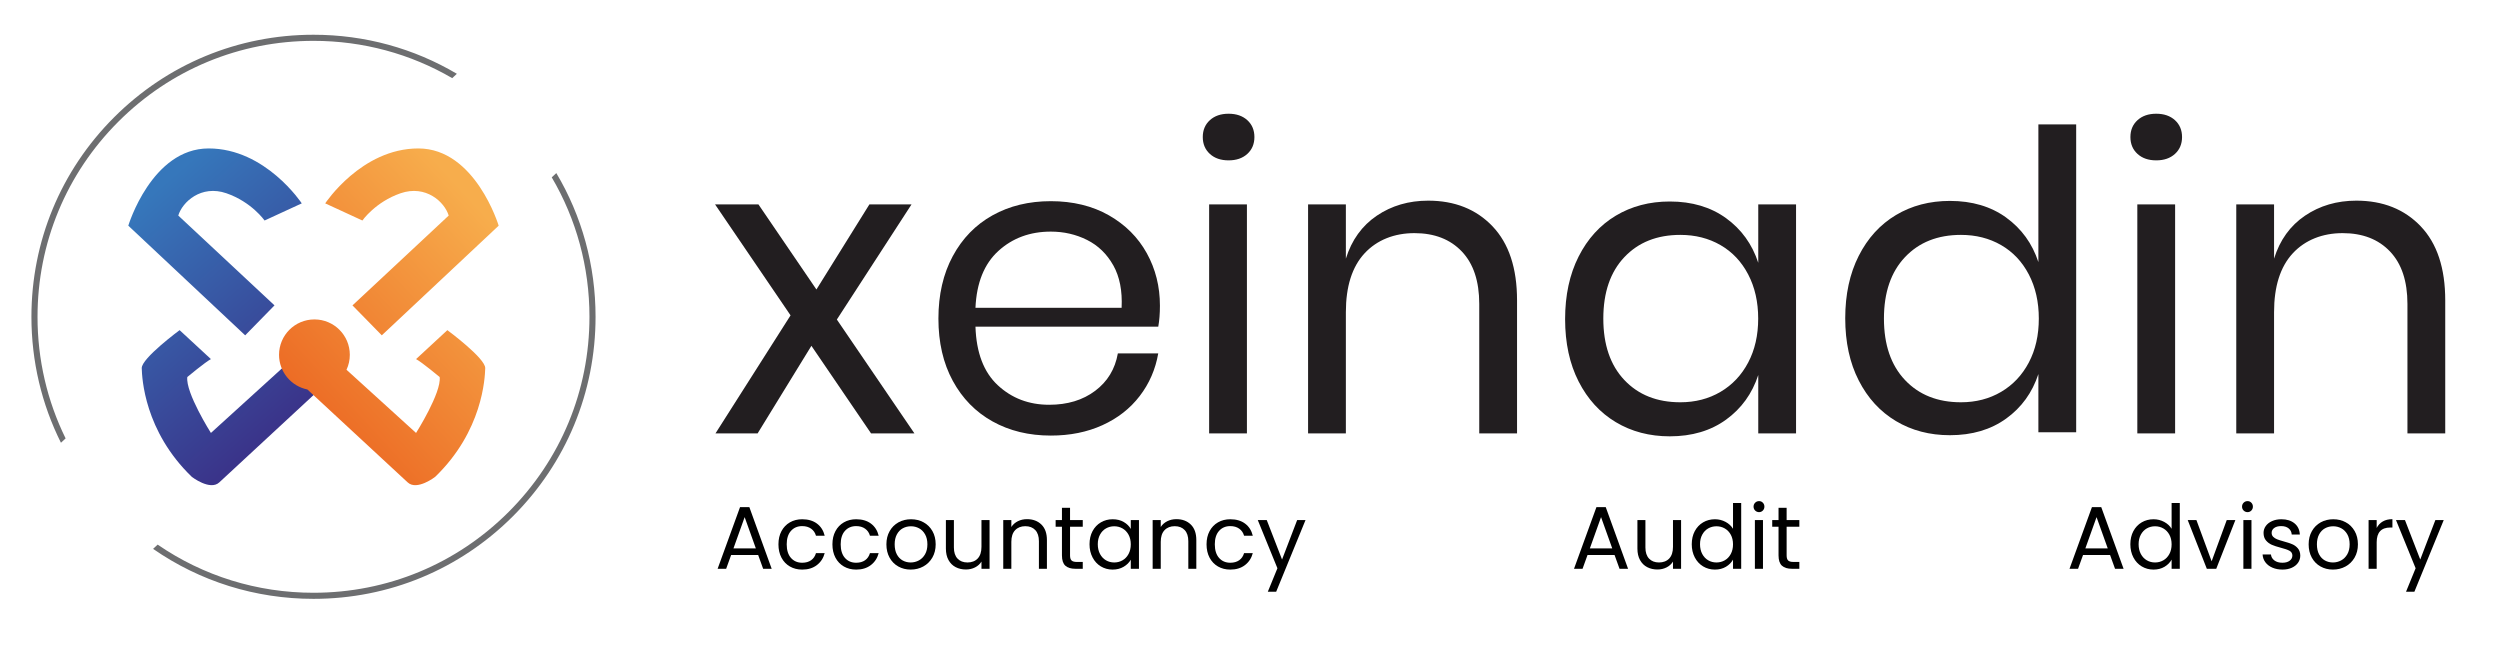
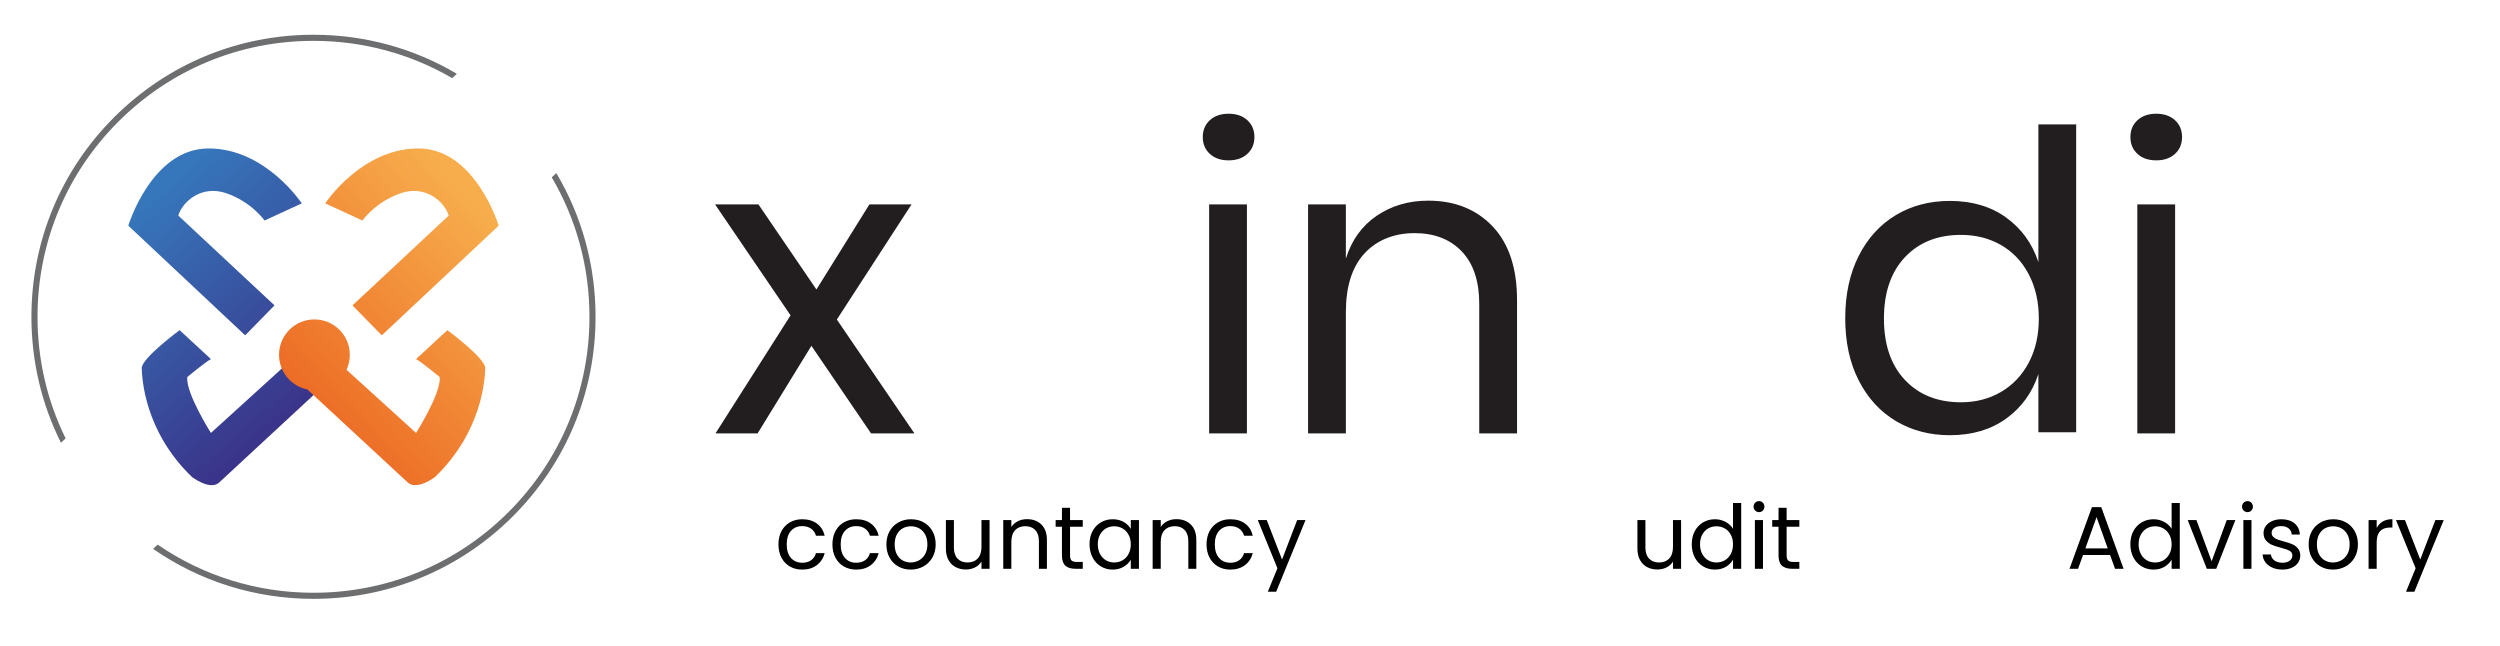
<svg xmlns="http://www.w3.org/2000/svg" viewBox="0 0 2249 581" width="2249" height="581">
  <defs>
    <linearGradient id="g1" x2="1" gradientUnits="userSpaceOnUse" gradientTransform="matrix(152.09,173.82,-201.526,176.332,85.99,218.65)">
      <stop offset="0" stop-color="#3677bb" />
      <stop offset="1" stop-color="#3a348a" />
    </linearGradient>
    <linearGradient id="g2" x2="1" gradientUnits="userSpaceOnUse" gradientTransform="matrix(152.09,173.82,-140.887,123.274,159.83,154.04)">
      <stop offset="0" stop-color="#3677bb" />
      <stop offset="1" stop-color="#3a348a" />
    </linearGradient>
    <linearGradient id="g3" x2="1" gradientUnits="userSpaceOnUse" gradientTransform="matrix(175.63,-161.15,215.455,234.815,294.9,391.27)">
      <stop offset="0" stop-color="#ec6a24" />
      <stop offset="1" stop-color="#f7ad4c" />
    </linearGradient>
    <linearGradient id="g4" x2="1" gradientUnits="userSpaceOnUse" gradientTransform="matrix(175.63,-161.14,127.591,139.065,230.25,320.81)">
      <stop offset="0" stop-color="#ec6a24" />
      <stop offset="1" stop-color="#f7ad4c" />
    </linearGradient>
  </defs>
  <style>		.s0 { fill: #221e20 } 		.s1 { fill: #6d6e70 } 		.s2 { fill: url(#g1) } 		.s3 { fill: url(#g2) } 		.s4 { fill: url(#g3) } 		.s5 { fill: url(#g4) } 		.s6 { fill: #000000 } 	</style>
  <g>
    <path class="s0" d="m783.6 389.89l-53.66-78.8-48.4 78.8h-37.9l67.54-106.19-67.91-99.81h39.02l52.16 76.54 47.65-76.54h37.9l-67.17 103.56 69.79 102.44z" />
-     <path class="s0" d="m1041.95 293.89h-164.42c0.75 23.3 7.42 40.9 20.04 52.63q18.91 17.61 46.26 17.61 24.71 0 41.39-12.55c11.11-8.36 17.91-19.54 20.41-33.69h36.33c-2.5 14.4-8.05 27.14-16.67 38.37q-12.92 16.86-33.52 26.22-20.6 9.37-46.44 9.36-29.6 0-52.44-12.73-22.85-12.73-35.77-36.52-12.92-23.77-12.92-55.99 0-32.21 12.92-56.18 12.91-23.97 35.77-36.71 22.84-12.73 52.44-12.73c19.73 0 37.39 4.25 52.25 12.73q22.28 12.73 34.09 34.09 11.8 21.35 11.8 47.19c0 7.25-0.51 13.48-1.5 18.9zm-40.45-55.2q-8.61-15.35-23.6-22.85-14.99-7.49-32.58-7.49-28.1 0.01-47.19 17.41-19.11 17.42-20.6 51.12h131.47q1.12-22.84-7.49-38.2z" />
    <path class="s0" d="m1088.39 108.12q6.36-5.81 16.85-5.81 10.48 0 16.86 5.81 6.36 5.81 6.37 15.16-0.01 9.36-6.37 15.17-6.38 5.82-16.86 5.81-10.49 0.01-16.85-5.81-6.37-5.8-6.37-15.17 0-9.36 6.37-15.16zm33.34 75.77v206h-34v-206z" />
    <path class="s0" d="m1342.67 203.59q22.06 23.08 22.06 66.6v119.7h-34v-116.48q0-30.71-15.7-47.2-15.7-16.48-42.61-16.48c-17.94 0-33.65 6.06-44.86 18.17q-16.82 18.17-16.82 53v109h-34v-206h34v48.78q7.85-25.13 27.85-38.65 20-13.51 46.16-13.51 35.89 0 57.94 23.08z" />
-     <path class="s0" d="m1552.77 196.27q20.74 15.02 28.96 40.15v-52.53h34v206h-34v-52.53q-8.22 25.14-28.96 40.15-20.74 15.01-50.63 15.01-27.28 0-48.58-12.76-21.3-12.75-33.44-36.59-12.15-23.82-12.15-56.09 0-32.27 12.15-56.28 12.14-24.02 33.44-36.77 21.3-12.76 48.58-12.76 29.9 0.01 50.63 15zm-91.52 35.08q-18.91 20.04-18.91 55.25 0 35.21 18.91 55.24 18.91 20.04 50.38 20.04 20.22 0 36.14-9.37 15.92-9.36 24.91-26.41 8.99-17.04 8.99-39.51 0-22.47-8.99-39.7-8.99-17.22-24.91-26.41-15.92-9.18-36.14-9.18-31.47 0-50.38 20.05z" />
    <path class="s0" d="m1804.77 195.74q20.74 14.99 28.96 40.05v-123.9h34v277h-34v-52.4q-8.22 25.08-28.96 40.05-20.74 14.98-50.63 14.97-27.28 0-48.58-12.73-21.3-12.72-33.44-36.5-12.15-23.76-12.15-55.96 0-32.2 12.15-56.15 12.14-23.96 33.44-36.69 21.3-12.73 48.58-12.73 29.9 0 50.63 14.97zm-91.07 35.61q-18.91 20.04-18.91 55.25 0 35.21 18.91 55.24 18.91 20.04 50.38 20.04 20.22 0 36.14-9.37 15.92-9.36 24.91-26.41 8.99-17.04 8.99-39.51 0-22.47-8.99-39.7-8.99-17.22-24.91-26.41-15.92-9.18-36.14-9.18-31.47 0-50.38 20.05z" />
    <path class="s0" d="m1922.89 108.12q6.36-5.81 16.85-5.81 10.48 0 16.86 5.81 6.36 5.81 6.37 15.16-0.01 9.36-6.37 15.17-6.38 5.82-16.86 5.81-10.49 0.01-16.85-5.81-6.37-5.8-6.37-15.17 0-9.36 6.37-15.16zm33.84 75.77v206h-34v-206z" />
-     <path class="s0" d="m2177.67 203.59q22.06 23.08 22.06 66.6v119.7h-34v-116.48q0-30.71-15.7-47.2-15.7-16.48-42.61-16.48c-17.94 0-33.65 6.06-44.86 18.17q-16.82 18.17-16.82 53v109h-34v-206h34v48.78q7.85-25.13 27.85-38.65 20-13.51 46.16-13.51 35.88 0 57.94 23.08z" />
  </g>
  <g>
    <g>
      <path class="s1" d="m496.35 159.55c22.12 37.64 33.93 80.63 33.93 125.45 0 66.31-25.82 128.66-72.71 175.54-46.89 46.89-109.23 72.71-175.54 72.71-50.78 0-99.23-15.16-140.2-43.32l-4.11 3.83c42.09 29.23 91.99 44.97 144.31 44.97 67.78 0 131.5-26.39 179.42-74.32 47.93-47.92 74.32-111.65 74.32-179.42 0-46.22-12.29-90.55-35.3-129.28l-4.11 3.83z" />
      <path class="s1" d="m33.76 285c0-66.31 25.82-128.66 72.71-175.54 46.89-46.89 109.23-72.71 175.54-72.71 44.56 0 87.31 11.67 124.8 33.55l4.19-3.91c-38.66-22.9-82.88-35.13-128.99-35.13-67.78 0-131.5 26.39-179.42 74.32-47.93 47.93-74.32 111.65-74.32 179.42 0 39.98 9.19 78.55 26.56 113.3l4.2-3.91c-16.53-33.62-25.28-70.83-25.27-109.39z" />
    </g>
    <g>
      <g>
        <path class="s2" d="m189.74 323.04l-28.16-26.04c0 0-34.35 25.34-34.07 34.21 0.28 8.87 2.3 56.55 45.09 97.8 0 0 16.39 12.66 24.65 4.97 8.26-7.69 96.85-89.72 96.85-89.72l-26.28-25.72-78.08 70.94c0 0-22.93-36.22-21.24-50.3 0 0 15.98-13.33 21.24-16.14z" />
        <path class="s3" d="m246.94 274.72l-26.38 26.94-105.14-98.64c0 0 20.99-69.48 72.26-69.48 51.27 0 83.78 49.41 83.78 49.41l-33.44 15.42c0 0-11.7-16.72-34.37-24.52-22.66-7.8-39.57 7.8-43.28 20.06z" />
      </g>
      <g>
        <path class="s4" d="m402.45 297l-28.16 26.04c5.26 2.81 21.24 16.14 21.24 16.14 1.69 14.08-21.24 50.3-21.24 50.3l-62.58-56.85c1.91-4.09 2.98-8.64 2.98-13.45 0-17.58-14.25-31.83-31.83-31.83-17.58 0-31.83 14.25-31.83 31.83 0 15.41 10.96 28.26 25.5 31.2 20.7 19.17 83.36 77.19 90.24 83.6 8.26 7.7 24.65-4.97 24.65-4.97 42.79-41.26 44.81-88.93 45.09-97.8 0.28-8.87-34.07-34.21-34.07-34.21z" />
        <path class="s5" d="m360.37 173.85c22.66-7.8 39.57 7.8 43.28 20.06l-86.57 80.81 26.38 26.94 105.14-98.64c0 0-20.99-69.48-72.26-69.48-51.27 0-83.78 49.41-83.78 49.41l33.44 15.42c0 0 11.7-16.72 34.37-24.52z" />
      </g>
    </g>
  </g>
  <g>
-     <path class="s6" d="m682.05 499.28h-24.32l-4.48 12.4h-7.68l20.16-55.44h8.4l20.08 55.44h-7.68zm-2.08-5.92l-10.08-28.16-10.08 28.16z" />
    <path class="s6" d="m703.01 477.8q2.72-5.08 7.56-7.88 4.84-2.8 11.08-2.8 8.08 0 13.32 3.92 5.24 3.92 6.92 10.88h-7.84q-1.12-4-4.36-6.32-3.24-2.32-8.04-2.32-6.24 0-10.08 4.28-3.84 4.27-3.84 12.12c0 5.23 1.28 9.36 3.84 12.24q3.84 4.32 10.08 4.32 4.8 0 8-2.24 3.2-2.24 4.4-6.4h7.84q-1.76 6.72-7.04 10.76-5.28 4.04-13.2 4.04-6.24 0-11.08-2.8-4.85-2.81-7.56-7.92-2.72-5.12-2.72-12c0-4.59 0.91-8.49 2.72-11.88z" />
    <path class="s6" d="m751.57 477.8q2.71-5.08 7.56-7.88 4.84-2.8 11.08-2.8 8.09 0 13.32 3.92 5.24 3.92 6.92 10.88h-7.84q-1.12-4-4.36-6.32-3.24-2.32-8.04-2.32-6.24 0-10.08 4.28-3.84 4.27-3.84 12.12c0 5.23 1.28 9.36 3.84 12.24q3.84 4.32 10.08 4.32 4.8 0 8-2.24 3.2-2.24 4.4-6.4h7.84q-1.76 6.72-7.04 10.76-5.28 4.04-13.2 4.04-6.24 0-11.08-2.8-4.84-2.81-7.56-7.92-2.72-5.12-2.72-12c0-4.59 0.91-8.49 2.72-11.88z" />
    <path class="s6" d="m808.09 509.6q-5-2.8-7.84-7.96-2.84-5.16-2.84-11.96c0-4.53 0.97-8.44 2.92-11.88q2.92-5.16 7.96-7.92 5.04-2.76 11.28-2.76 6.24 0 11.28 2.76 5.04 2.76 7.96 7.88 2.92 5.12 2.92 11.92 0 6.8-3 11.96-3 5.16-8.12 7.96-5.12 2.8-11.36 2.8c-4.16 0-7.83-0.93-11.16-2.8zm18.52-5.44q3.44-1.85 5.56-5.52 2.12-3.68 2.12-8.96 0-5.28-2.08-8.96-2.08-3.68-5.44-5.48-3.36-1.8-7.28-1.8c-2.61 0-5.11 0.6-7.32 1.8q-3.32 1.8-5.32 5.48-2 3.68-2 8.96c0 3.52 0.65 6.59 1.96 9.04q1.96 3.68 5.24 5.48 3.29 1.8 7.2 1.8 3.92 0 7.36-1.84z" />
    <path class="s6" d="m890.21 467.84v43.84h-7.28v-6.48q-2.08 3.36-5.8 5.24-3.72 1.88-8.2 1.88-5.12 0-9.2-2.12-4.08-2.11-6.44-6.36-2.36-4.24-2.36-10.32v-25.68h7.2v24.72q0 6.48 3.28 9.96 3.28 3.48 8.96 3.48c3.79 0 6.96-1.2 9.2-3.6q3.36-3.6 3.36-10.48v-24.08z" />
    <path class="s6" d="m936.85 471.88q4.96 4.84 4.96 13.96v25.84h-7.2v-24.8q0-6.56-3.28-10.04-3.28-3.48-8.96-3.48c-3.79 0-6.89 1.2-9.16 3.6q-3.4 3.6-3.4 10.48v24.24h-7.28v-43.84h7.28v6.24q2.16-3.36 5.88-5.2 3.72-1.84 8.2-1.84 7.99 0 12.96 4.84z" />
    <path class="s6" d="m962.61 473.84v25.84q0 3.2 1.36 4.52 1.36 1.32 4.72 1.32h5.36v6.16h-6.56q-6.08 0-9.12-2.8-3.04-2.8-3.04-9.2v-25.84h-5.68v-6h5.68v-11.04h7.28v11.04h11.44v6z" />
    <path class="s6" d="m982.85 477.8q2.72-5.08 7.48-7.88 4.76-2.8 10.6-2.8c3.89 0 7.17 0.83 10 2.48q4.24 2.48 6.32 6.24v-8h7.36v43.84h-7.36v-8.16q-2.16 3.84-6.44 6.36-4.28 2.52-9.96 2.52c-3.79 0-7.41-0.96-10.56-2.88q-4.73-2.88-7.44-8.08-2.72-5.2-2.72-11.84c0-4.43 0.91-8.41 2.72-11.8zm32.4 3.24q-2-3.68-5.4-5.64-3.4-1.96-7.48-1.96-4.08 0-7.44 1.92-3.36 1.92-5.36 5.6-2 3.67-2 8.64c0 3.31 0.67 6.28 2 8.76q2 3.72 5.36 5.68 3.36 1.96 7.44 1.96 4.08 0 7.48-1.96 3.4-1.96 5.4-5.68 2-3.72 2-8.68 0-4.96-2-8.64z" />
    <path class="s6" d="m1071.25 471.88q4.96 4.84 4.96 13.96v25.84h-7.2v-24.8q0-6.56-3.28-10.04-3.28-3.48-8.96-3.48c-3.79 0-6.89 1.2-9.16 3.6q-3.4 3.6-3.4 10.48v24.24h-7.28v-43.84h7.28v6.24q2.16-3.36 5.88-5.2 3.72-1.84 8.2-1.84 7.99 0 12.96 4.84z" />
    <path class="s6" d="m1088.13 477.8q2.71-5.08 7.56-7.88 4.84-2.8 11.08-2.8 8.08 0 13.32 3.92 5.24 3.92 6.92 10.88h-7.84q-1.12-4-4.36-6.32-3.24-2.32-8.04-2.32-6.24 0-10.08 4.28-3.84 4.27-3.84 12.12c0 5.23 1.28 9.36 3.84 12.24q3.84 4.32 10.08 4.32 4.8 0 8-2.24 3.2-2.24 4.4-6.4h7.84q-1.76 6.72-7.04 10.76-5.28 4.04-13.2 4.04-6.24 0-11.08-2.8-4.84-2.81-7.56-7.92-2.72-5.12-2.72-12c0-4.59 0.91-8.49 2.72-11.88z" />
    <path class="s6" d="m1174.45 467.84l-26.4 64.48h-7.52l8.64-21.12-17.68-43.36h8.08l13.76 35.52 13.6-35.52z" />
-     <path class="s6" d="m1452.46 499.28h-24.32l-4.48 12.4h-7.68l20.16-55.44h8.4l20.08 55.44h-7.68zm-2.08-5.92l-10.08-28.16-10.08 28.16z" />
    <path class="s6" d="m1512.3 467.84v43.84h-7.28v-6.48q-2.08 3.36-5.8 5.24-3.72 1.88-8.2 1.88-5.12 0-9.2-2.12-4.08-2.11-6.44-6.36-2.36-4.24-2.36-10.32v-25.68h7.2v24.72q0 6.48 3.28 9.96 3.28 3.48 8.96 3.48c3.79 0 6.96-1.2 9.2-3.6q3.36-3.6 3.36-10.48v-24.08z" />
    <path class="s6" d="m1524.62 477.8q2.72-5.08 7.48-7.88 4.76-2.8 10.68-2.8 5.12 0 9.52 2.36 4.4 2.36 6.72 6.2v-23.2h7.36v59.2h-7.36v-8.24q-2.16 3.92-6.4 6.44-4.24 2.52-9.92 2.52c-3.79 0-7.43-0.96-10.6-2.88q-4.76-2.88-7.48-8.08-2.72-5.2-2.72-11.84c0-4.43 0.91-8.41 2.72-11.8zm32.4 3.24q-1.99-3.68-5.4-5.64-3.4-1.96-7.48-1.96-4.08 0-7.44 1.92-3.36 1.92-5.36 5.6-2 3.67-2 8.64c0 3.31 0.67 6.28 2 8.76q2 3.72 5.36 5.68 3.36 1.96 7.44 1.96 4.08 0 7.48-1.96 3.41-1.96 5.4-5.68 2-3.72 2-8.68 0-4.96-2-8.64z" />
    <path class="s6" d="m1578.94 459.28q-1.44-1.44-1.44-3.52 0-2.08 1.44-3.52 1.44-1.44 3.52-1.44c1.39 0 2.47 0.48 3.4 1.44q1.4 1.44 1.4 3.52 0 2.08-1.4 3.52-1.4 1.44-3.4 1.44c-1.33 0-2.56-0.48-3.52-1.44zm7.04 8.56v43.84h-7.28v-43.84z" />
    <path class="s6" d="m1607.25 473.84v25.84q0 3.2 1.36 4.52 1.36 1.32 4.72 1.32h5.36v6.16h-6.56q-6.08 0-9.12-2.8-3.04-2.8-3.04-9.2v-25.84h-5.68v-6h5.68v-11.04h7.28v11.04h11.44v6z" />
    <path class="s6" d="m1898.22 499.28h-24.32l-4.48 12.4h-7.68l20.16-55.44h8.4l20.08 55.44h-7.68zm-2.08-5.92l-10.08-28.16-10.08 28.16z" />
    <path class="s6" d="m1919.18 477.8q2.72-5.08 7.48-7.88 4.75-2.8 10.68-2.8 5.12 0 9.52 2.36 4.39 2.36 6.72 6.2v-23.2h7.36v59.2h-7.36v-8.24q-2.16 3.92-6.4 6.44-4.24 2.52-9.92 2.52c-3.79 0-7.43-0.96-10.6-2.88q-4.76-2.88-7.48-8.08-2.72-5.2-2.72-11.84c0-4.43 0.91-8.41 2.72-11.8zm32.4 3.24q-2-3.68-5.4-5.64-3.4-1.96-7.48-1.96-4.08 0-7.44 1.92-3.36 1.92-5.36 5.6-2 3.67-2 8.64c0 3.31 0.67 6.28 2 8.76q2 3.72 5.36 5.68 3.36 1.96 7.44 1.96 4.08 0 7.48-1.96 3.4-1.96 5.4-5.68 2-3.72 2-8.68 0-4.96-2-8.64z" />
    <path class="s6" d="m1989.58 504.96l13.6-37.12h7.76l-17.2 43.84h-8.48l-17.2-43.84h7.84z" />
    <path class="s6" d="m2018.38 459.28q-1.44-1.44-1.44-3.52 0-2.08 1.44-3.52 1.44-1.44 3.52-1.44c1.39 0 2.47 0.48 3.4 1.44q1.4 1.44 1.4 3.52 0 2.08-1.4 3.52-1.4 1.44-3.4 1.44c-1.33 0-2.56-0.48-3.52-1.44zm7.04 8.56v43.84h-7.28v-43.84z" />
    <path class="s6" d="m2044.3 510.68q-4-1.73-6.32-4.8-2.32-3.07-2.56-7.08h7.52q0.32 3.28 3.08 5.36 2.76 2.08 7.24 2.08 4.16 0 6.56-1.84 2.4-1.84 2.4-4.64c0-1.87-0.85-3.35-2.56-4.28q-2.56-1.4-7.92-2.76-4.88-1.28-7.96-2.6-3.08-1.32-5.28-3.92-2.2-2.59-2.2-6.84 0-3.36 2-6.16 2-2.8 5.68-4.44 3.67-1.64 8.4-1.64 7.27 0 11.76 3.68 4.49 3.67 4.8 10.08h-7.28q-0.24-3.44-2.76-5.52-2.52-2.08-6.76-2.08-3.92 0-6.24 1.68-2.32 1.68-2.32 4.4 0 2.16 1.4 3.56 1.4 1.4 3.52 2.24 2.11 0.84 5.88 1.88 4.72 1.27 7.68 2.52 2.96 1.24 5.08 3.72 2.12 2.47 2.2 6.48 0 3.6-2 6.48-2 2.88-5.64 4.52-3.64 1.64-8.36 1.64-5.04 0-9.04-1.72z" />
    <path class="s6" d="m2087.54 509.6q-5-2.8-7.84-7.96-2.84-5.16-2.84-11.96c0-4.53 0.97-8.44 2.92-11.88q2.92-5.16 7.96-7.92 5.04-2.76 11.28-2.76 6.24 0 11.28 2.76 5.04 2.76 7.96 7.88 2.92 5.12 2.92 11.92 0 6.8-3 11.96-3 5.16-8.12 7.96-5.12 2.8-11.36 2.8c-4.16 0-7.83-0.93-11.16-2.8zm18.52-5.44q3.44-1.85 5.56-5.52 2.12-3.68 2.12-8.96 0-5.28-2.08-8.96-2.08-3.68-5.44-5.48-3.36-1.8-7.28-1.8c-2.61 0-5.11 0.6-7.32 1.8q-3.32 1.8-5.32 5.48-2 3.68-2 8.96c0 3.52 0.65 6.59 1.96 9.04q1.96 3.68 5.24 5.48 3.28 1.8 7.2 1.8 3.92 0 7.36-1.84z" />
    <path class="s6" d="m2143.54 469.12q3.56-2.08 8.68-2.08v7.52h-1.92q-12.24 0-12.24 13.28v23.84h-7.28v-43.84h7.28v7.12q1.92-3.76 5.48-5.84z" />
    <path class="s6" d="m2198.38 467.84l-26.4 64.48h-7.52l8.64-21.12-17.68-43.36h8.08l13.76 35.52 13.6-35.52z" />
  </g>
</svg>